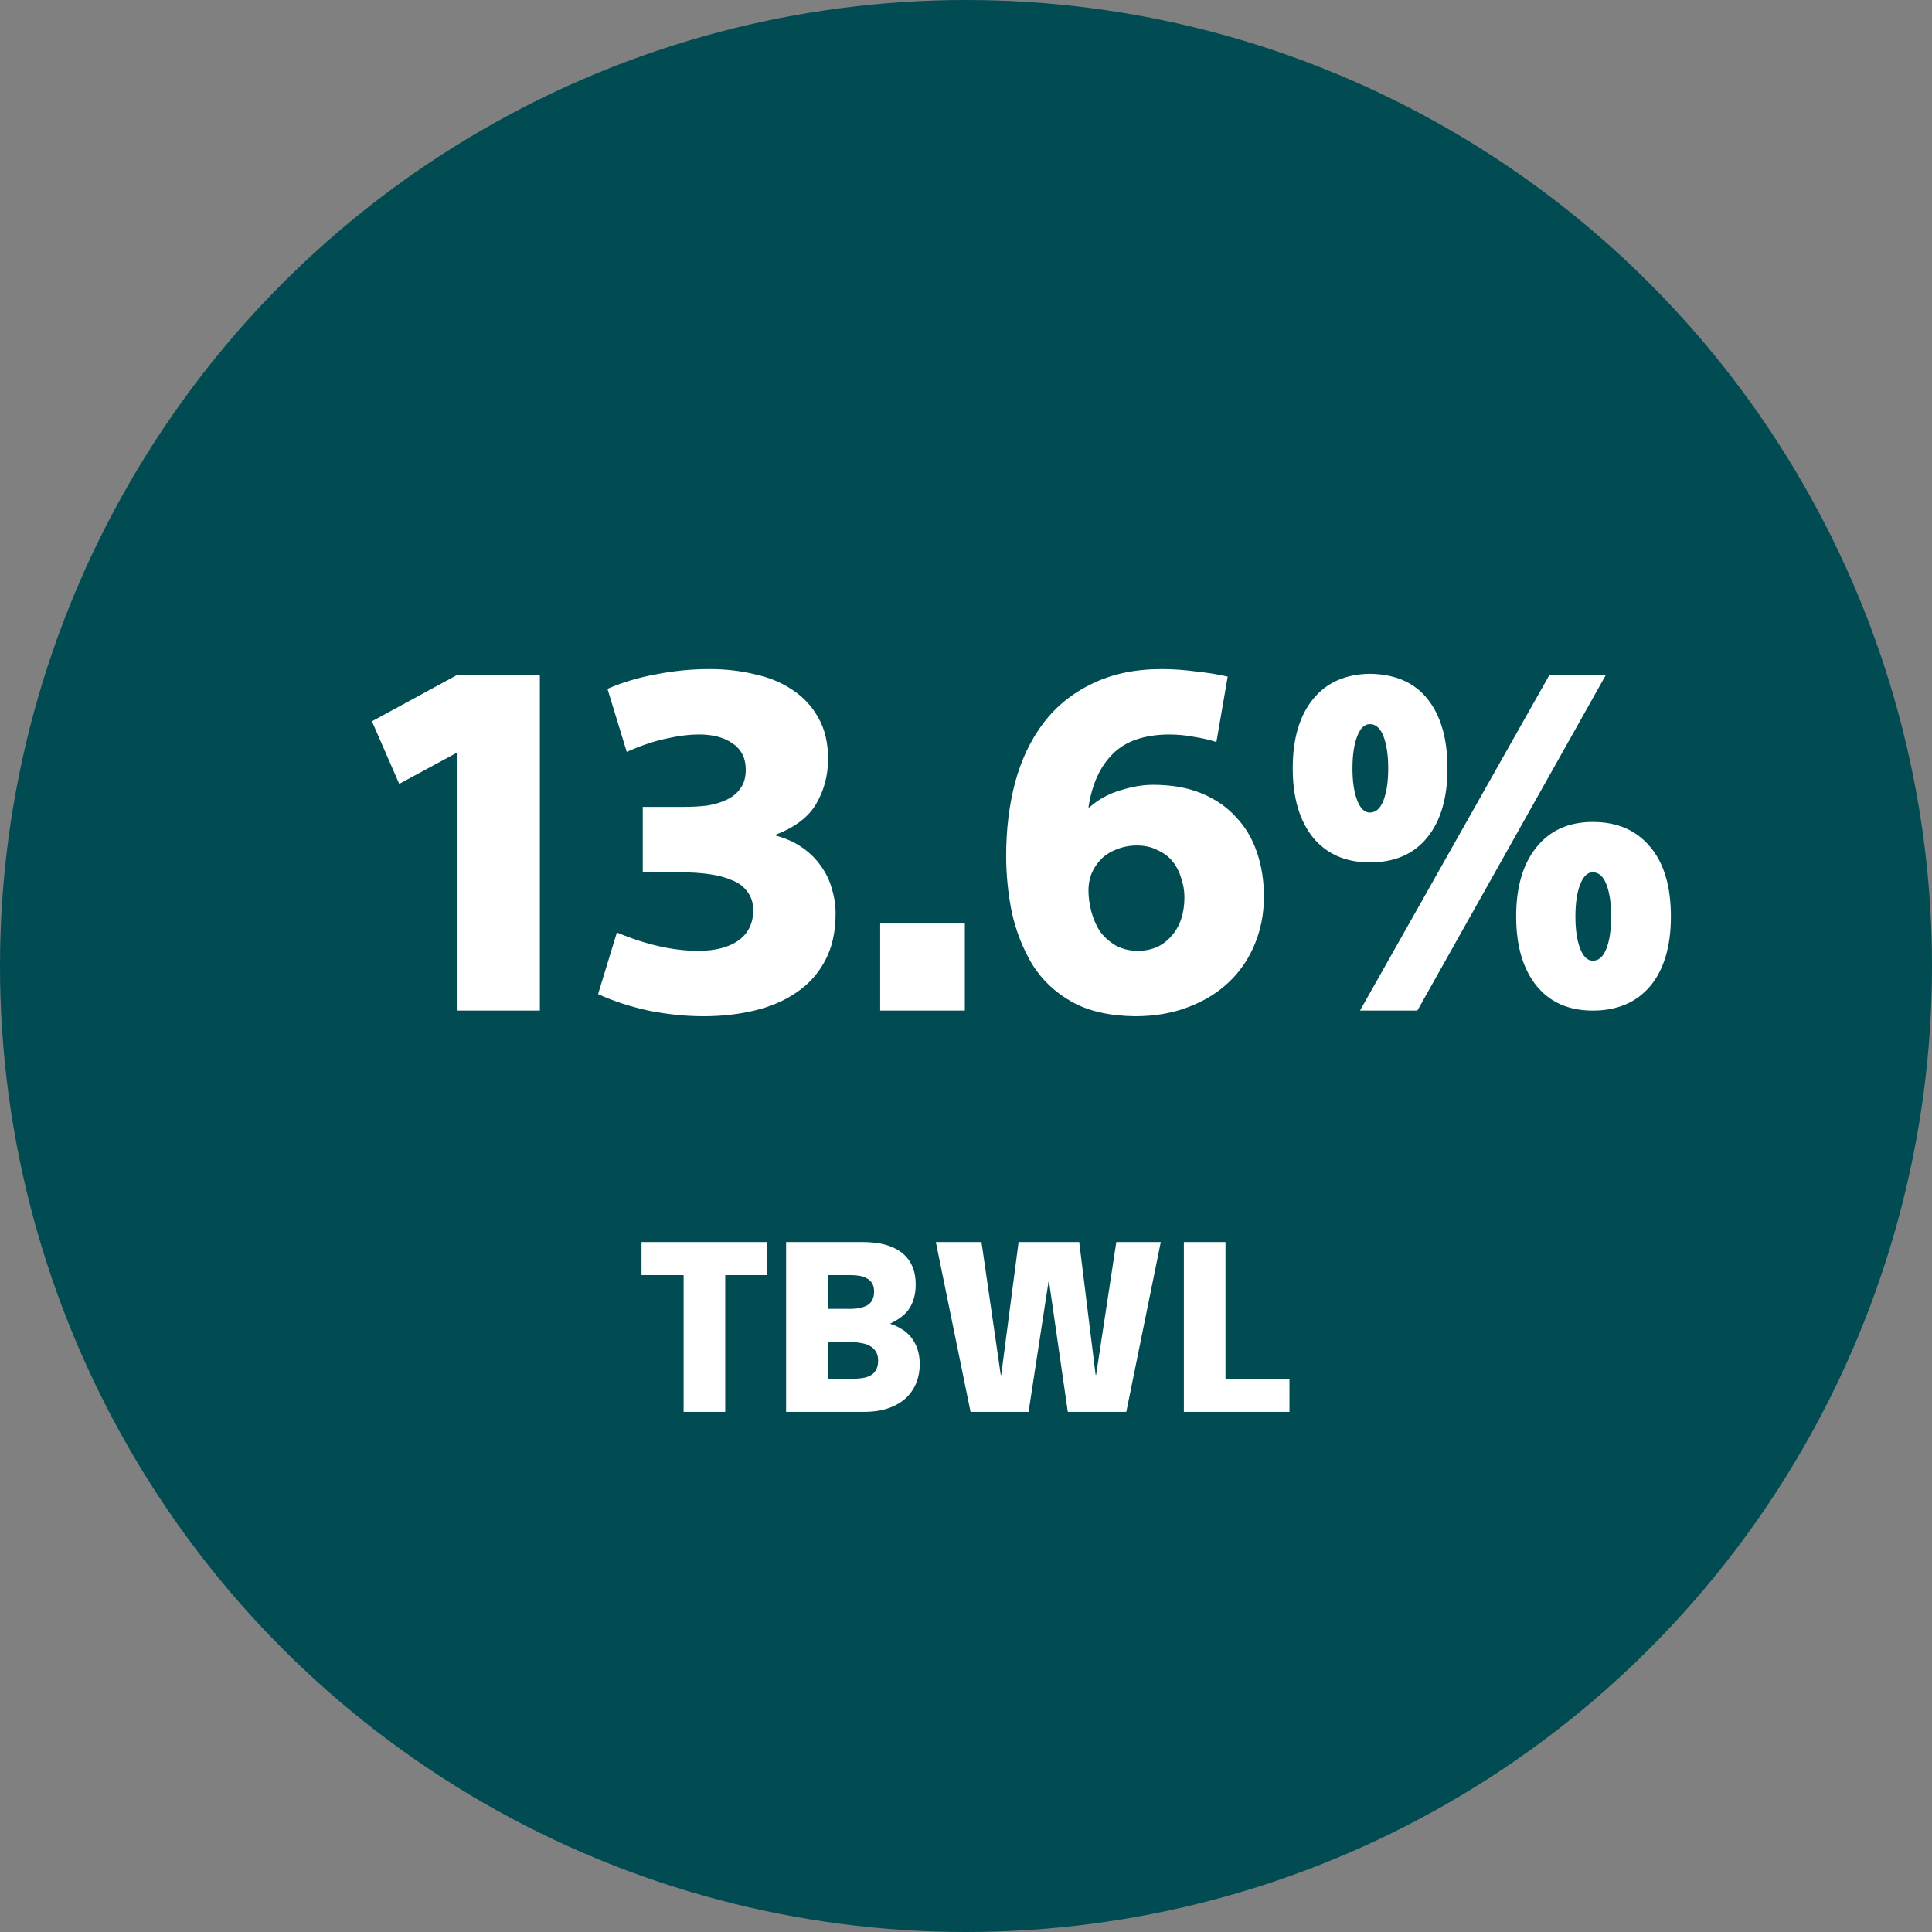
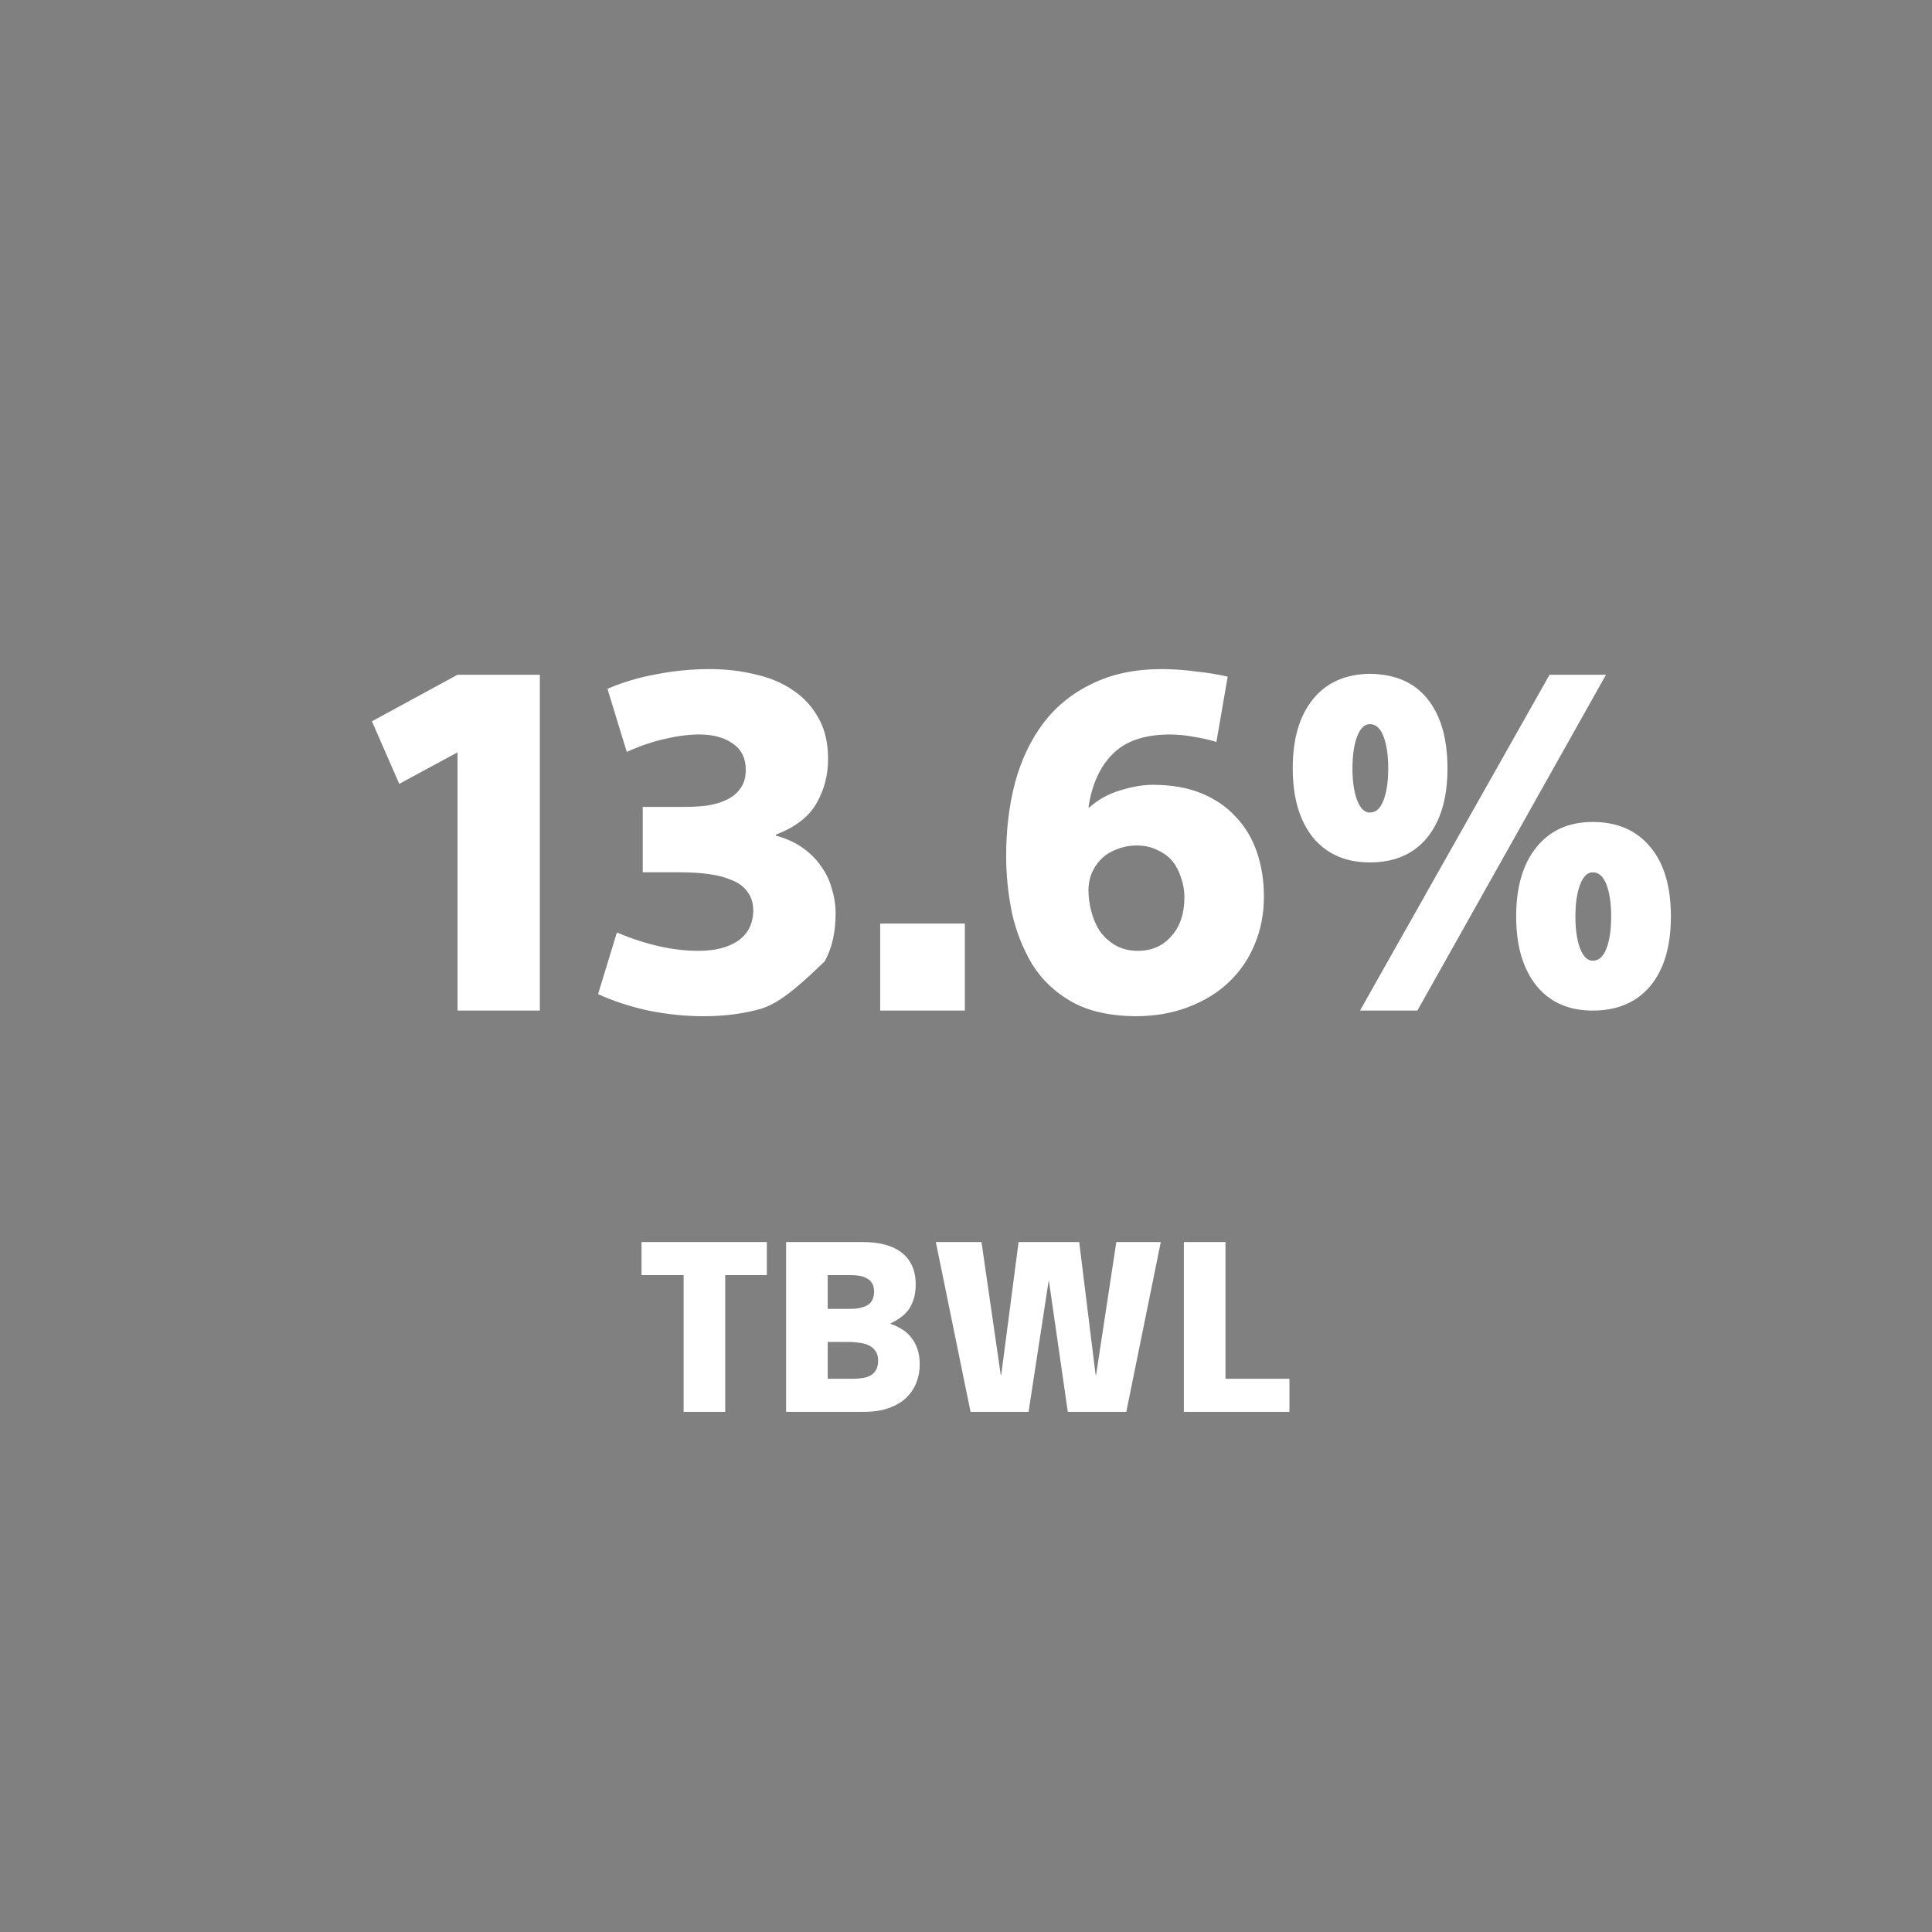
<svg xmlns="http://www.w3.org/2000/svg" width="130" height="130" viewBox="0 0 130 130" fill="none">
  <rect x="0" y="0" width="130" height="130" fill="#808080" stroke="none" />
-   <circle cx="65" cy="65" r="65" fill="#004C52" />
-   <path d="M36.326 68H30.787V50.624L26.863 52.745L25.027 48.535L30.787 45.402H36.326V68ZM43.249 54.296H45.971C46.562 54.296 47.111 54.264 47.617 54.201C48.123 54.116 48.567 53.979 48.946 53.789C49.326 53.599 49.622 53.346 49.833 53.03C50.065 52.713 50.181 52.302 50.181 51.795C50.181 51.014 49.885 50.424 49.295 50.023C48.725 49.622 47.976 49.422 47.047 49.422C46.372 49.422 45.623 49.516 44.8 49.706C43.998 49.875 43.123 50.17 42.173 50.593L40.876 46.351C41.889 45.908 42.986 45.581 44.167 45.37C45.349 45.138 46.541 45.022 47.744 45.022C48.82 45.022 49.833 45.138 50.782 45.37C51.753 45.581 52.597 45.929 53.314 46.415C54.053 46.9 54.633 47.523 55.055 48.282C55.498 49.042 55.719 49.97 55.719 51.067C55.719 52.164 55.456 53.167 54.928 54.074C54.422 54.96 53.515 55.657 52.206 56.163V56.226C52.903 56.416 53.504 56.69 54.01 57.049C54.517 57.408 54.928 57.819 55.245 58.283C55.582 58.748 55.825 59.254 55.973 59.803C56.142 60.351 56.226 60.91 56.226 61.48C56.226 62.725 55.983 63.791 55.498 64.677C55.034 65.542 54.39 66.249 53.567 66.797C52.766 67.346 51.827 67.747 50.751 68C49.696 68.253 48.556 68.38 47.332 68.38C46.13 68.38 44.895 68.253 43.629 68C42.384 67.726 41.255 67.356 40.243 66.892L41.509 62.746C43.471 63.569 45.296 63.98 46.984 63.98C48.102 63.98 48.989 63.759 49.643 63.316C50.318 62.852 50.666 62.176 50.687 61.29C50.687 60.784 50.561 60.362 50.307 60.024C50.054 59.666 49.706 59.402 49.263 59.233C48.841 59.043 48.334 58.906 47.744 58.822C47.153 58.737 46.488 58.695 45.75 58.695H43.249V54.296ZM59.225 62.145H64.922V68H59.225V62.145ZM78.621 49.422C76.954 49.443 75.699 49.886 74.855 50.751C74.011 51.595 73.473 52.787 73.24 54.327H73.304C73.895 53.8 74.58 53.42 75.361 53.188C76.163 52.935 76.901 52.808 77.576 52.808C78.821 52.808 79.908 52.998 80.837 53.378C81.765 53.758 82.535 54.285 83.147 54.96C83.78 55.614 84.255 56.406 84.571 57.334C84.888 58.241 85.046 59.243 85.046 60.341C85.046 61.501 84.835 62.577 84.413 63.569C84.012 64.54 83.432 65.384 82.672 66.101C81.913 66.818 80.995 67.378 79.919 67.778C78.864 68.179 77.682 68.38 76.374 68.38C74.644 68.359 73.219 68.032 72.101 67.399C70.983 66.766 70.097 65.922 69.442 64.867C68.809 63.791 68.356 62.63 68.082 61.385C67.828 60.119 67.702 58.853 67.702 57.587C67.702 55.815 67.902 54.169 68.303 52.65C68.725 51.109 69.358 49.78 70.202 48.662C71.067 47.523 72.164 46.636 73.494 46.003C74.823 45.349 76.384 45.022 78.178 45.022C78.916 45.022 79.676 45.075 80.457 45.18C81.258 45.265 81.976 45.381 82.609 45.529L81.849 49.928C81.385 49.78 80.879 49.664 80.33 49.58C79.803 49.474 79.233 49.422 78.621 49.422ZM73.24 59.898C73.24 60.362 73.304 60.837 73.43 61.322C73.557 61.807 73.747 62.25 74 62.651C74.274 63.031 74.623 63.347 75.044 63.601C75.488 63.854 75.994 63.98 76.564 63.98C77.492 63.98 78.241 63.653 78.811 62.999C79.402 62.345 79.697 61.47 79.697 60.372C79.697 59.929 79.623 59.497 79.475 59.075C79.349 58.653 79.159 58.283 78.906 57.967C78.653 57.651 78.315 57.397 77.893 57.207C77.492 56.996 77.028 56.891 76.5 56.891C75.994 56.891 75.519 56.986 75.076 57.176C74.654 57.344 74.306 57.577 74.032 57.872C73.778 58.146 73.578 58.463 73.43 58.822C73.304 59.18 73.24 59.539 73.24 59.898ZM95.372 68H91.511L104.266 45.402H108.064L95.372 68ZM97.398 51.7C97.398 53.684 96.944 55.234 96.037 56.353C95.129 57.471 93.842 58.03 92.175 58.03C90.551 58.03 89.274 57.471 88.346 56.353C87.438 55.213 86.985 53.663 86.985 51.7C86.985 49.717 87.438 48.166 88.346 47.048C89.253 45.929 90.53 45.36 92.175 45.339C93.885 45.36 95.182 45.929 96.068 47.048C96.954 48.166 97.398 49.717 97.398 51.7ZM93.41 51.7C93.41 50.814 93.304 50.097 93.093 49.548C92.882 48.999 92.576 48.725 92.175 48.725C91.817 48.725 91.532 48.999 91.321 49.548C91.11 50.097 91.004 50.814 91.004 51.7C91.004 52.587 91.11 53.304 91.321 53.852C91.532 54.401 91.817 54.675 92.175 54.675C92.576 54.675 92.882 54.401 93.093 53.852C93.304 53.304 93.41 52.587 93.41 51.7ZM112.431 61.67C112.431 63.675 111.967 65.236 111.039 66.354C110.11 67.451 108.823 68 107.177 68C105.553 68 104.287 67.441 103.379 66.323C102.472 65.183 102.019 63.632 102.019 61.67C102.019 59.687 102.472 58.136 103.379 57.017C104.287 55.878 105.553 55.308 107.177 55.308C108.823 55.308 110.11 55.867 111.039 56.986C111.967 58.083 112.431 59.644 112.431 61.67ZM108.412 61.67C108.412 60.784 108.306 60.066 108.095 59.518C107.884 58.969 107.578 58.695 107.177 58.695C106.819 58.695 106.534 58.969 106.323 59.518C106.112 60.066 106.006 60.784 106.006 61.67C106.006 62.556 106.112 63.274 106.323 63.822C106.534 64.371 106.819 64.645 107.177 64.645C107.578 64.645 107.884 64.371 108.095 63.822C108.306 63.274 108.412 62.556 108.412 61.67ZM45.999 85.8H43.167V83.576H51.599V85.8H48.799V95H45.999V85.8ZM52.895 83.576H58.111C58.612 83.576 59.076 83.629 59.503 83.736C59.929 83.843 60.303 84.013 60.623 84.248C60.943 84.483 61.188 84.781 61.359 85.144C61.529 85.507 61.615 85.939 61.615 86.44C61.615 86.813 61.567 87.144 61.471 87.432C61.385 87.709 61.263 87.955 61.103 88.168C60.943 88.371 60.761 88.541 60.559 88.68C60.367 88.819 60.153 88.941 59.919 89.048V89.08C60.185 89.165 60.436 89.283 60.671 89.432C60.916 89.571 61.124 89.752 61.295 89.976C61.476 90.189 61.62 90.451 61.727 90.76C61.833 91.059 61.887 91.411 61.887 91.816C61.887 92.243 61.812 92.648 61.663 93.032C61.513 93.416 61.284 93.757 60.975 94.056C60.676 94.344 60.287 94.573 59.807 94.744C59.337 94.915 58.783 95 58.143 95H52.895V83.576ZM55.695 88.072H57.199C57.7 88.072 58.095 87.987 58.383 87.816C58.671 87.635 58.815 87.331 58.815 86.904C58.815 86.68 58.772 86.499 58.687 86.36C58.601 86.211 58.484 86.099 58.335 86.024C58.196 85.939 58.031 85.88 57.839 85.848C57.657 85.816 57.465 85.8 57.263 85.8H55.695V88.072ZM55.695 92.776H57.311C57.577 92.776 57.817 92.76 58.031 92.728C58.244 92.696 58.425 92.637 58.575 92.552C58.735 92.467 58.857 92.344 58.943 92.184C59.039 92.024 59.087 91.816 59.087 91.56C59.087 91.293 59.033 91.085 58.927 90.936C58.831 90.776 58.692 90.648 58.511 90.552C58.329 90.456 58.116 90.392 57.871 90.36C57.636 90.317 57.369 90.296 57.071 90.296H55.695V92.776ZM70.586 86.232H70.554L69.21 95H65.306L62.97 83.576H66.042L67.338 92.52H67.37L68.538 83.576H72.618L73.722 92.52H73.754L75.114 83.576H78.106L75.786 95H71.85L70.586 86.232ZM79.66 83.576H82.46V92.776H86.764V95H79.66V83.576Z" fill="white" />
+   <path d="M36.326 68H30.787V50.624L26.863 52.745L25.027 48.535L30.787 45.402H36.326V68ZM43.249 54.296H45.971C46.562 54.296 47.111 54.264 47.617 54.201C48.123 54.116 48.567 53.979 48.946 53.789C49.326 53.599 49.622 53.346 49.833 53.03C50.065 52.713 50.181 52.302 50.181 51.795C50.181 51.014 49.885 50.424 49.295 50.023C48.725 49.622 47.976 49.422 47.047 49.422C46.372 49.422 45.623 49.516 44.8 49.706C43.998 49.875 43.123 50.17 42.173 50.593L40.876 46.351C41.889 45.908 42.986 45.581 44.167 45.37C45.349 45.138 46.541 45.022 47.744 45.022C48.82 45.022 49.833 45.138 50.782 45.37C51.753 45.581 52.597 45.929 53.314 46.415C54.053 46.9 54.633 47.523 55.055 48.282C55.498 49.042 55.719 49.97 55.719 51.067C55.719 52.164 55.456 53.167 54.928 54.074C54.422 54.96 53.515 55.657 52.206 56.163V56.226C52.903 56.416 53.504 56.69 54.01 57.049C54.517 57.408 54.928 57.819 55.245 58.283C55.582 58.748 55.825 59.254 55.973 59.803C56.142 60.351 56.226 60.91 56.226 61.48C56.226 62.725 55.983 63.791 55.498 64.677C52.766 67.346 51.827 67.747 50.751 68C49.696 68.253 48.556 68.38 47.332 68.38C46.13 68.38 44.895 68.253 43.629 68C42.384 67.726 41.255 67.356 40.243 66.892L41.509 62.746C43.471 63.569 45.296 63.98 46.984 63.98C48.102 63.98 48.989 63.759 49.643 63.316C50.318 62.852 50.666 62.176 50.687 61.29C50.687 60.784 50.561 60.362 50.307 60.024C50.054 59.666 49.706 59.402 49.263 59.233C48.841 59.043 48.334 58.906 47.744 58.822C47.153 58.737 46.488 58.695 45.75 58.695H43.249V54.296ZM59.225 62.145H64.922V68H59.225V62.145ZM78.621 49.422C76.954 49.443 75.699 49.886 74.855 50.751C74.011 51.595 73.473 52.787 73.24 54.327H73.304C73.895 53.8 74.58 53.42 75.361 53.188C76.163 52.935 76.901 52.808 77.576 52.808C78.821 52.808 79.908 52.998 80.837 53.378C81.765 53.758 82.535 54.285 83.147 54.96C83.78 55.614 84.255 56.406 84.571 57.334C84.888 58.241 85.046 59.243 85.046 60.341C85.046 61.501 84.835 62.577 84.413 63.569C84.012 64.54 83.432 65.384 82.672 66.101C81.913 66.818 80.995 67.378 79.919 67.778C78.864 68.179 77.682 68.38 76.374 68.38C74.644 68.359 73.219 68.032 72.101 67.399C70.983 66.766 70.097 65.922 69.442 64.867C68.809 63.791 68.356 62.63 68.082 61.385C67.828 60.119 67.702 58.853 67.702 57.587C67.702 55.815 67.902 54.169 68.303 52.65C68.725 51.109 69.358 49.78 70.202 48.662C71.067 47.523 72.164 46.636 73.494 46.003C74.823 45.349 76.384 45.022 78.178 45.022C78.916 45.022 79.676 45.075 80.457 45.18C81.258 45.265 81.976 45.381 82.609 45.529L81.849 49.928C81.385 49.78 80.879 49.664 80.33 49.58C79.803 49.474 79.233 49.422 78.621 49.422ZM73.24 59.898C73.24 60.362 73.304 60.837 73.43 61.322C73.557 61.807 73.747 62.25 74 62.651C74.274 63.031 74.623 63.347 75.044 63.601C75.488 63.854 75.994 63.98 76.564 63.98C77.492 63.98 78.241 63.653 78.811 62.999C79.402 62.345 79.697 61.47 79.697 60.372C79.697 59.929 79.623 59.497 79.475 59.075C79.349 58.653 79.159 58.283 78.906 57.967C78.653 57.651 78.315 57.397 77.893 57.207C77.492 56.996 77.028 56.891 76.5 56.891C75.994 56.891 75.519 56.986 75.076 57.176C74.654 57.344 74.306 57.577 74.032 57.872C73.778 58.146 73.578 58.463 73.43 58.822C73.304 59.18 73.24 59.539 73.24 59.898ZM95.372 68H91.511L104.266 45.402H108.064L95.372 68ZM97.398 51.7C97.398 53.684 96.944 55.234 96.037 56.353C95.129 57.471 93.842 58.03 92.175 58.03C90.551 58.03 89.274 57.471 88.346 56.353C87.438 55.213 86.985 53.663 86.985 51.7C86.985 49.717 87.438 48.166 88.346 47.048C89.253 45.929 90.53 45.36 92.175 45.339C93.885 45.36 95.182 45.929 96.068 47.048C96.954 48.166 97.398 49.717 97.398 51.7ZM93.41 51.7C93.41 50.814 93.304 50.097 93.093 49.548C92.882 48.999 92.576 48.725 92.175 48.725C91.817 48.725 91.532 48.999 91.321 49.548C91.11 50.097 91.004 50.814 91.004 51.7C91.004 52.587 91.11 53.304 91.321 53.852C91.532 54.401 91.817 54.675 92.175 54.675C92.576 54.675 92.882 54.401 93.093 53.852C93.304 53.304 93.41 52.587 93.41 51.7ZM112.431 61.67C112.431 63.675 111.967 65.236 111.039 66.354C110.11 67.451 108.823 68 107.177 68C105.553 68 104.287 67.441 103.379 66.323C102.472 65.183 102.019 63.632 102.019 61.67C102.019 59.687 102.472 58.136 103.379 57.017C104.287 55.878 105.553 55.308 107.177 55.308C108.823 55.308 110.11 55.867 111.039 56.986C111.967 58.083 112.431 59.644 112.431 61.67ZM108.412 61.67C108.412 60.784 108.306 60.066 108.095 59.518C107.884 58.969 107.578 58.695 107.177 58.695C106.819 58.695 106.534 58.969 106.323 59.518C106.112 60.066 106.006 60.784 106.006 61.67C106.006 62.556 106.112 63.274 106.323 63.822C106.534 64.371 106.819 64.645 107.177 64.645C107.578 64.645 107.884 64.371 108.095 63.822C108.306 63.274 108.412 62.556 108.412 61.67ZM45.999 85.8H43.167V83.576H51.599V85.8H48.799V95H45.999V85.8ZM52.895 83.576H58.111C58.612 83.576 59.076 83.629 59.503 83.736C59.929 83.843 60.303 84.013 60.623 84.248C60.943 84.483 61.188 84.781 61.359 85.144C61.529 85.507 61.615 85.939 61.615 86.44C61.615 86.813 61.567 87.144 61.471 87.432C61.385 87.709 61.263 87.955 61.103 88.168C60.943 88.371 60.761 88.541 60.559 88.68C60.367 88.819 60.153 88.941 59.919 89.048V89.08C60.185 89.165 60.436 89.283 60.671 89.432C60.916 89.571 61.124 89.752 61.295 89.976C61.476 90.189 61.62 90.451 61.727 90.76C61.833 91.059 61.887 91.411 61.887 91.816C61.887 92.243 61.812 92.648 61.663 93.032C61.513 93.416 61.284 93.757 60.975 94.056C60.676 94.344 60.287 94.573 59.807 94.744C59.337 94.915 58.783 95 58.143 95H52.895V83.576ZM55.695 88.072H57.199C57.7 88.072 58.095 87.987 58.383 87.816C58.671 87.635 58.815 87.331 58.815 86.904C58.815 86.68 58.772 86.499 58.687 86.36C58.601 86.211 58.484 86.099 58.335 86.024C58.196 85.939 58.031 85.88 57.839 85.848C57.657 85.816 57.465 85.8 57.263 85.8H55.695V88.072ZM55.695 92.776H57.311C57.577 92.776 57.817 92.76 58.031 92.728C58.244 92.696 58.425 92.637 58.575 92.552C58.735 92.467 58.857 92.344 58.943 92.184C59.039 92.024 59.087 91.816 59.087 91.56C59.087 91.293 59.033 91.085 58.927 90.936C58.831 90.776 58.692 90.648 58.511 90.552C58.329 90.456 58.116 90.392 57.871 90.36C57.636 90.317 57.369 90.296 57.071 90.296H55.695V92.776ZM70.586 86.232H70.554L69.21 95H65.306L62.97 83.576H66.042L67.338 92.52H67.37L68.538 83.576H72.618L73.722 92.52H73.754L75.114 83.576H78.106L75.786 95H71.85L70.586 86.232ZM79.66 83.576H82.46V92.776H86.764V95H79.66V83.576Z" fill="white" />
</svg>